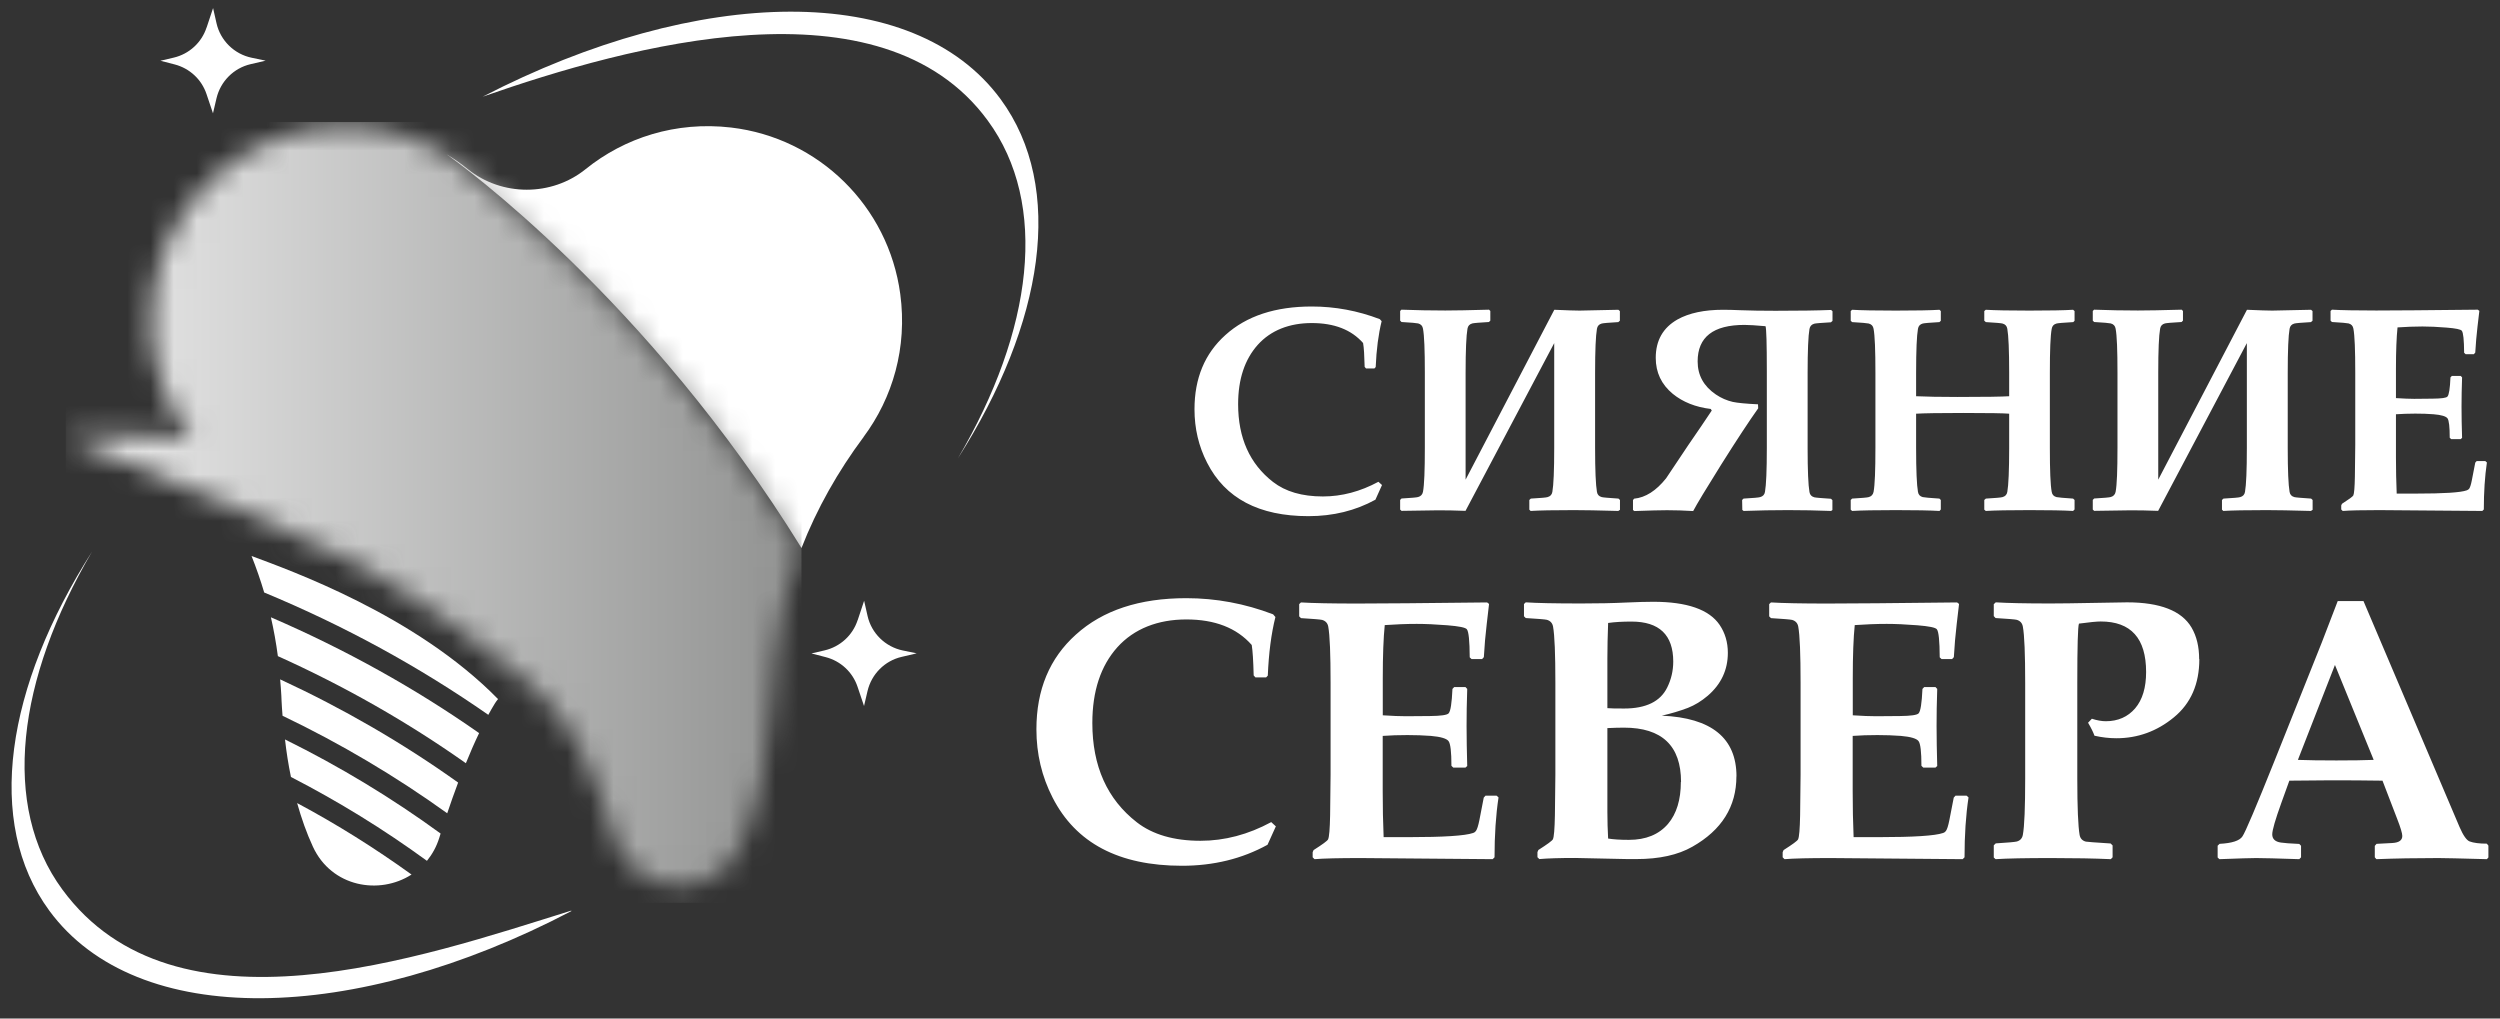
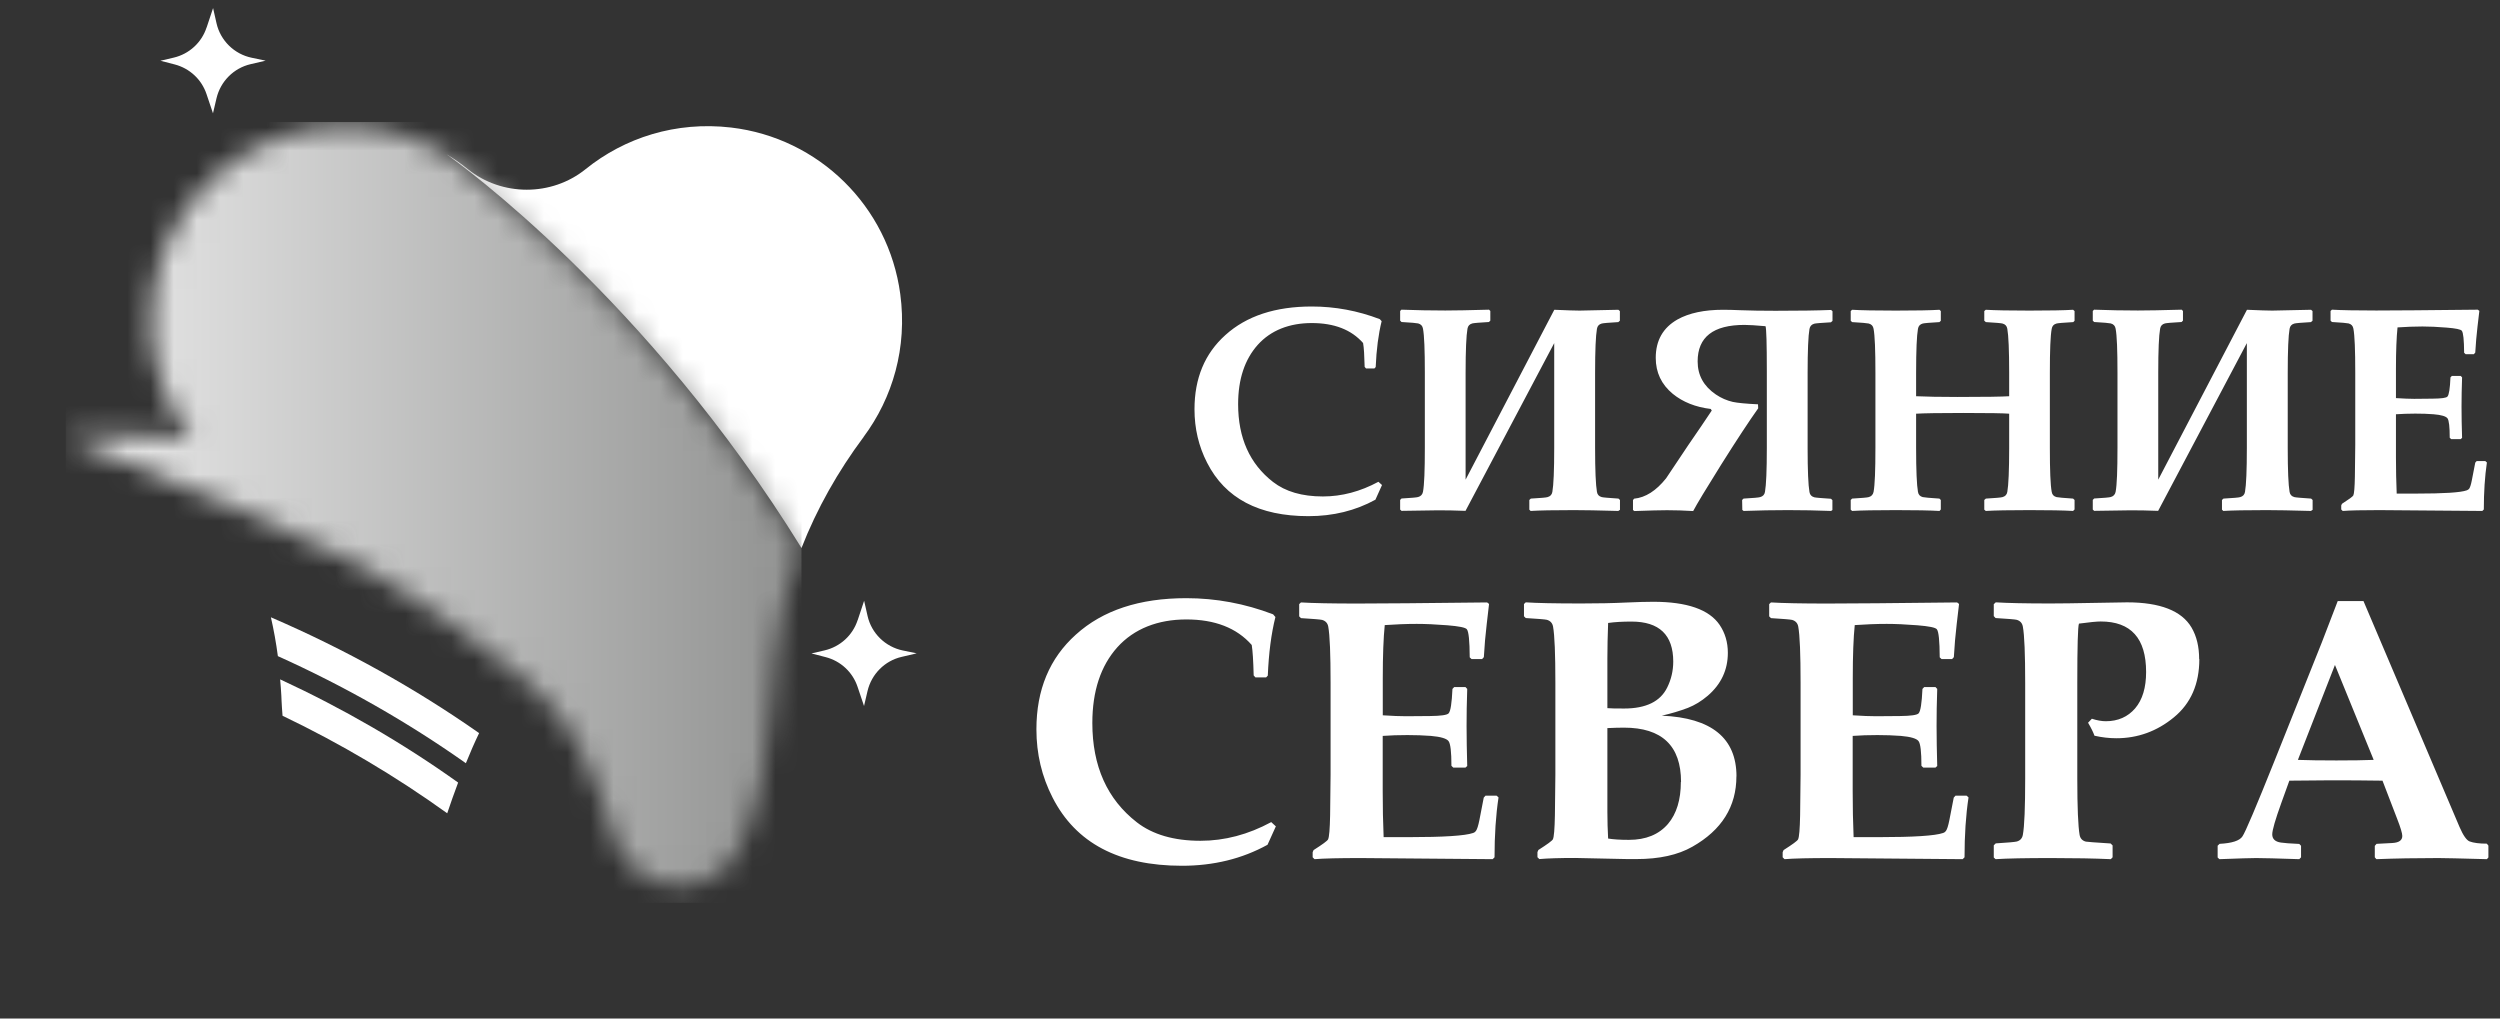
<svg xmlns="http://www.w3.org/2000/svg" width="108" height="44" viewBox="0 0 108 44" fill="none">
  <rect x="0" y="0" width="108" height="44" fill="#333333" stroke="none" />
-   <path fill-rule="evenodd" clip-rule="evenodd" d="M43.23 4.289C39.47 -0.831 30.173 -0.646 20.852 4.177C27.188 1.962 38.082 -1.052 42.668 5.204C45.325 8.819 44.622 14.28 41.38 19.802C45.096 13.976 46.031 8.109 43.23 4.289Z" fill="white" />
-   <path fill-rule="evenodd" clip-rule="evenodd" d="M2.129 39.339C5.913 44.491 15.303 44.271 24.684 39.359C24.684 39.351 24.68 39.343 24.676 39.339C18.168 41.37 7.55 45.049 2.691 38.424C0.035 34.809 0.737 29.348 3.979 23.826C0.263 29.653 -0.672 35.523 2.129 39.339Z" fill="white" />
-   <path fill-rule="evenodd" clip-rule="evenodd" d="M17.776 37.782C16.387 38.673 14.325 38.324 13.518 36.578C13.245 35.989 13.021 35.351 12.836 34.693C14.557 35.611 16.203 36.647 17.776 37.778" fill="white" />
-   <path fill-rule="evenodd" clip-rule="evenodd" d="M19.034 36.009C19.014 36.073 18.994 36.133 18.977 36.193C18.857 36.578 18.672 36.908 18.444 37.188C16.59 35.836 14.632 34.628 12.569 33.565C12.457 33.027 12.373 32.486 12.312 31.944C14.684 33.116 16.927 34.472 19.034 36.009Z" fill="white" />
  <path fill-rule="evenodd" clip-rule="evenodd" d="M19.79 33.81C19.625 34.247 19.469 34.693 19.32 35.134C17.093 33.533 14.718 32.124 12.206 30.921C12.186 30.692 12.174 30.467 12.162 30.247L12.154 30.054C12.138 29.813 12.126 29.581 12.102 29.348C14.822 30.608 17.394 32.096 19.79 33.806" fill="white" />
  <path fill-rule="evenodd" clip-rule="evenodd" d="M20.699 31.667C20.499 32.08 20.31 32.518 20.126 32.971C17.598 31.186 14.881 29.641 12.004 28.345C11.928 27.771 11.828 27.213 11.703 26.667C14.901 28.048 17.911 29.717 20.699 31.671" fill="white" />
-   <path fill-rule="evenodd" clip-rule="evenodd" d="M21.517 30.198C21.468 30.255 21.424 30.319 21.38 30.387C21.284 30.544 21.188 30.708 21.095 30.881C18.106 28.798 14.868 27.029 11.413 25.596C11.26 25.078 11.08 24.557 10.867 24.019C12.496 24.629 17.95 26.559 21.513 30.198" fill="white" />
  <path fill-rule="evenodd" clip-rule="evenodd" d="M37.31 18.875C36.202 20.36 35.291 21.969 34.625 23.674C27.956 12.88 19.795 7.022 19.289 6.664C19.61 6.857 19.919 7.07 20.208 7.306C21.681 8.49 23.827 8.494 25.3 7.306C26.981 5.95 29.196 5.232 31.58 5.509C35.372 5.954 38.381 8.912 38.891 12.7C39.204 15.023 38.562 17.186 37.31 18.871" fill="white" />
  <mask id="mask0_697_3603" style="mask-type:luminance" maskUnits="userSpaceOnUse" x="2" y="5" width="33" height="34">
    <path d="M34.624 23.674C34.038 25.171 33.653 26.744 33.5 28.365C33.432 29.099 33.38 29.669 33.348 30.251C33.231 32.345 32.878 34.681 31.995 36.583C30.876 39.006 27.337 38.737 26.534 36.193C26.077 34.741 25.615 33.268 24.853 31.94C23.709 29.946 21.779 28.605 19.966 27.273L19.316 26.808C16.378 24.705 13.244 23.164 9.91 21.804C9.585 21.672 9.26 21.539 8.931 21.407C6.941 20.592 4.91 19.822 2.844 18.891C3.975 18.738 5.099 18.747 6.222 18.807C6.913 18.851 7.599 18.919 8.285 19.015C8.205 18.891 8.12 18.771 8.036 18.654C6.888 17.005 6.319 14.927 6.616 12.707C7.121 8.94 10.075 6.01 13.842 5.529C15.837 5.276 17.71 5.722 19.259 6.652C19.259 6.652 19.267 6.656 19.283 6.669C19.789 7.026 27.951 12.884 34.62 23.678" fill="white" />
  </mask>
  <g mask="url(#mask0_697_3603)">
    <path d="M34.624 5.272H2.844V39.002H34.624V5.272Z" fill="url(#paint0_linear_697_3603)" />
  </g>
  <path fill-rule="evenodd" clip-rule="evenodd" d="M30.561 8.867L30.838 8.033L30.986 8.687C31.155 9.437 31.753 10.023 32.507 10.18L33.109 10.304L32.459 10.457C31.729 10.625 31.159 11.199 30.986 11.929L30.834 12.579L30.553 11.745C30.34 11.114 29.826 10.637 29.18 10.469L28.562 10.308L29.132 10.176C29.802 10.019 30.344 9.526 30.557 8.871" fill="white" />
  <path fill-rule="evenodd" clip-rule="evenodd" d="M34.504 14.581L34.624 14.212L34.688 14.501C34.765 14.834 35.025 15.091 35.358 15.159L35.623 15.215L35.338 15.284C35.017 15.36 34.765 15.609 34.692 15.93L34.624 16.215L34.5 15.845C34.407 15.569 34.179 15.356 33.898 15.284L33.625 15.211L33.878 15.155C34.171 15.087 34.411 14.87 34.504 14.581Z" fill="white" />
  <path fill-rule="evenodd" clip-rule="evenodd" d="M37.053 26.788L37.33 25.953L37.478 26.607C37.647 27.358 38.245 27.943 38.999 28.1L39.601 28.224L38.951 28.377C38.221 28.545 37.651 29.119 37.478 29.849L37.326 30.499L37.045 29.665C36.832 29.035 36.319 28.557 35.673 28.389L35.055 28.228L35.624 28.096C36.295 27.939 36.836 27.446 37.049 26.792" fill="white" />
  <path fill-rule="evenodd" clip-rule="evenodd" d="M8.928 1.183L9.205 0.349L9.353 1.003C9.522 1.753 10.12 2.339 10.874 2.495L11.476 2.62L10.826 2.772C10.096 2.941 9.526 3.515 9.353 4.245L9.201 4.895L8.92 4.06C8.707 3.43 8.194 2.953 7.548 2.784L6.93 2.624L7.499 2.491C8.17 2.335 8.711 1.841 8.924 1.187" fill="white" />
  <path d="M107.433 19.986C107.345 20.584 107.301 21.258 107.301 22.009L107.236 22.073L102.782 22.037C102.036 22.037 101.51 22.049 101.205 22.073L101.141 22.009V21.836L101.173 21.764C101.474 21.571 101.639 21.451 101.663 21.403C101.699 21.327 101.723 21.054 101.731 20.588L101.747 19.212V16.102C101.747 15.127 101.723 14.493 101.667 14.2C101.647 14.08 101.579 14.004 101.458 13.972C101.394 13.956 101.157 13.935 100.74 13.911L100.68 13.851V13.434L100.74 13.378C101.153 13.402 101.791 13.414 102.654 13.414C103.42 13.414 104.881 13.402 107.04 13.378L107.108 13.43L107.028 14.112C107.004 14.329 106.984 14.513 106.972 14.662L106.931 15.232L106.871 15.3H106.514L106.45 15.239C106.446 14.682 106.414 14.369 106.35 14.289C106.306 14.228 106.085 14.184 105.692 14.152C105.294 14.12 104.949 14.104 104.652 14.104C104.295 14.104 103.938 14.12 103.573 14.144C103.529 14.573 103.505 15.171 103.505 15.93V17.198C103.826 17.218 104.087 17.23 104.291 17.23L105.094 17.222C105.471 17.218 105.684 17.19 105.732 17.129C105.796 17.057 105.84 16.78 105.86 16.303L105.92 16.239H106.302L106.362 16.303C106.346 16.76 106.338 17.182 106.338 17.559C106.338 17.972 106.346 18.422 106.362 18.915L106.302 18.971H105.892L105.828 18.911C105.828 18.442 105.796 18.161 105.732 18.072C105.664 17.984 105.467 17.924 105.134 17.896C104.885 17.876 104.62 17.868 104.339 17.868C104.038 17.868 103.762 17.88 103.505 17.896V19.766C103.505 20.303 103.517 20.821 103.537 21.323H104.371C105.567 21.323 106.297 21.279 106.566 21.182C106.61 21.166 106.643 21.142 106.667 21.114C106.707 21.058 106.747 20.937 106.783 20.749L106.931 19.986L106.992 19.918H107.365L107.433 19.978V19.986ZM99.897 22.029L99.833 22.073C98.987 22.049 98.349 22.037 97.919 22.037C97.044 22.037 96.422 22.049 96.045 22.073L95.989 22.017V21.599L96.053 21.539C96.479 21.515 96.719 21.495 96.776 21.475C96.896 21.443 96.964 21.367 96.984 21.25C97.036 20.953 97.064 20.323 97.064 19.348V14.822L93.232 22.069C92.811 22.053 92.418 22.045 92.057 22.045C91.828 22.045 91.298 22.053 90.468 22.069L90.408 22.013V21.596L90.468 21.535C90.885 21.511 91.122 21.491 91.186 21.471C91.302 21.439 91.371 21.363 91.395 21.246C91.451 20.949 91.475 20.32 91.475 19.344V16.102C91.475 15.127 91.451 14.493 91.395 14.2C91.375 14.08 91.306 14.004 91.186 13.972C91.122 13.956 90.885 13.935 90.468 13.911L90.408 13.851V13.434L90.464 13.378C91.098 13.402 91.728 13.414 92.358 13.414C92.775 13.414 93.405 13.402 94.248 13.378L94.304 13.434V13.851L94.244 13.911C93.826 13.935 93.585 13.956 93.525 13.972C93.405 14.004 93.337 14.08 93.317 14.2C93.264 14.493 93.236 15.127 93.236 16.102V20.721L97.069 13.382C97.606 13.406 97.967 13.418 98.16 13.418C98.296 13.418 98.858 13.406 99.837 13.382L99.901 13.438V13.855L99.833 13.915C99.416 13.939 99.179 13.96 99.119 13.976C98.999 14.008 98.93 14.084 98.91 14.204C98.858 14.497 98.83 15.131 98.83 16.106V19.348C98.83 20.323 98.858 20.953 98.91 21.25C98.93 21.371 98.999 21.443 99.119 21.475C99.175 21.491 99.416 21.511 99.841 21.539L99.905 21.599V22.029H99.897ZM89.621 22.009L89.557 22.073C89.152 22.049 88.522 22.037 87.671 22.037C86.82 22.037 86.166 22.049 85.785 22.073L85.721 22.017V21.599L85.789 21.539C86.206 21.515 86.447 21.495 86.507 21.475C86.628 21.443 86.696 21.367 86.716 21.25C86.768 20.953 86.796 20.323 86.796 19.348V17.872C86.588 17.852 85.925 17.84 84.81 17.84C83.779 17.84 83.101 17.852 82.776 17.872V19.348C82.776 20.323 82.804 20.953 82.856 21.25C82.876 21.371 82.944 21.443 83.064 21.475C83.125 21.491 83.365 21.511 83.783 21.539L83.843 21.599V22.009L83.787 22.073C83.377 22.049 82.748 22.037 81.897 22.037C81.046 22.037 80.388 22.049 80.011 22.073L79.951 22.017V21.599L80.011 21.539C80.428 21.515 80.665 21.495 80.729 21.475C80.846 21.443 80.914 21.367 80.938 21.25C80.994 20.953 81.018 20.323 81.018 19.348V16.106C81.018 15.131 80.994 14.497 80.938 14.204C80.918 14.084 80.85 14.008 80.729 13.976C80.665 13.96 80.428 13.939 80.011 13.915L79.951 13.855V13.438L80.011 13.382C80.404 13.406 81.034 13.418 81.897 13.418C82.76 13.418 83.414 13.406 83.787 13.382L83.843 13.438V13.859L83.783 13.915C83.365 13.939 83.125 13.96 83.064 13.976C82.944 14.008 82.876 14.084 82.856 14.204C82.804 14.497 82.776 15.131 82.776 16.106V17.117C83.209 17.137 83.807 17.149 84.565 17.149C85.757 17.149 86.499 17.137 86.796 17.117V16.106C86.796 15.131 86.768 14.497 86.716 14.204C86.696 14.084 86.628 14.008 86.507 13.976C86.447 13.96 86.206 13.939 85.789 13.915L85.721 13.855V13.438L85.785 13.382C86.182 13.406 86.812 13.418 87.671 13.418C88.53 13.418 89.192 13.406 89.557 13.382L89.621 13.438V13.859L89.565 13.915C89.14 13.939 88.899 13.96 88.843 13.976C88.722 14.008 88.654 14.084 88.634 14.204C88.578 14.497 88.554 15.131 88.554 16.106V19.348C88.554 20.323 88.578 20.953 88.634 21.25C88.654 21.371 88.722 21.443 88.843 21.475C88.903 21.491 89.144 21.511 89.557 21.539L89.621 21.599V22.009ZM79.164 22.029L79.104 22.073C78.482 22.049 77.86 22.037 77.238 22.037C76.616 22.037 75.966 22.049 75.324 22.073L75.268 22.029L75.26 21.599L75.32 21.539C75.737 21.515 75.978 21.495 76.038 21.475C76.159 21.443 76.227 21.367 76.247 21.25C76.299 20.953 76.327 20.323 76.327 19.348V16.042C76.327 14.838 76.307 14.188 76.271 14.092C75.866 14.056 75.561 14.036 75.36 14.036C74.012 14.036 73.338 14.561 73.338 15.613C73.338 16.21 73.599 16.684 74.124 17.041C74.357 17.198 74.598 17.302 74.855 17.362C75.063 17.406 75.424 17.442 75.946 17.466L75.954 17.639C75.569 18.181 75.035 18.991 74.353 20.075C73.707 21.106 73.306 21.772 73.145 22.077C72.748 22.053 72.375 22.041 72.018 22.041C71.745 22.041 71.275 22.053 70.605 22.077L70.545 22.033V21.604L70.593 21.543C71.087 21.495 71.544 21.202 71.974 20.665C72.291 20.187 72.612 19.706 72.937 19.224C73.346 18.63 73.683 18.137 73.948 17.735L73.904 17.667C73.242 17.587 72.696 17.366 72.263 17.013C71.773 16.608 71.528 16.09 71.528 15.46C71.528 14.71 71.841 14.156 72.471 13.799C72.969 13.522 73.627 13.382 74.445 13.382C74.654 13.382 74.911 13.39 75.212 13.402C75.617 13.418 76.115 13.426 76.704 13.426C77.72 13.426 78.518 13.414 79.104 13.39L79.164 13.446V13.863L79.096 13.923C78.679 13.947 78.438 13.967 78.378 13.983C78.261 14.016 78.189 14.092 78.169 14.212C78.117 14.505 78.089 15.139 78.089 16.114V19.356C78.089 20.331 78.117 20.962 78.169 21.258C78.189 21.379 78.261 21.451 78.378 21.483C78.434 21.499 78.679 21.519 79.1 21.547L79.16 21.608V22.037L79.164 22.029ZM69.975 22.029L69.911 22.073C69.064 22.049 68.427 22.037 67.997 22.037C67.122 22.037 66.5 22.049 66.123 22.073L66.067 22.017V21.599L66.131 21.539C66.557 21.515 66.797 21.495 66.853 21.475C66.974 21.443 67.042 21.367 67.062 21.25C67.114 20.953 67.142 20.323 67.142 19.348V14.822L63.31 22.069C62.889 22.053 62.496 22.045 62.135 22.045C61.906 22.045 61.376 22.053 60.546 22.069L60.486 22.013V21.596L60.546 21.535C60.963 21.511 61.2 21.491 61.264 21.471C61.38 21.439 61.449 21.363 61.473 21.246C61.529 20.949 61.553 20.32 61.553 19.344V16.102C61.553 15.127 61.529 14.493 61.473 14.2C61.453 14.08 61.384 14.004 61.264 13.972C61.2 13.956 60.963 13.935 60.546 13.911L60.486 13.851V13.434L60.542 13.378C61.176 13.402 61.806 13.414 62.436 13.414C62.853 13.414 63.483 13.402 64.326 13.378L64.382 13.434V13.851L64.322 13.911C63.904 13.935 63.663 13.956 63.603 13.972C63.483 14.004 63.415 14.08 63.395 14.2C63.343 14.493 63.314 15.127 63.314 16.102V20.721L67.146 13.382C67.684 13.406 68.045 13.418 68.238 13.418C68.374 13.418 68.936 13.406 69.915 13.382L69.979 13.438V13.855L69.911 13.915C69.494 13.939 69.257 13.96 69.197 13.976C69.076 14.008 69.008 14.084 68.988 14.204C68.936 14.497 68.908 15.131 68.908 16.106V19.348C68.908 20.323 68.936 20.953 68.988 21.25C69.008 21.371 69.076 21.443 69.197 21.475C69.253 21.491 69.494 21.511 69.919 21.539L69.983 21.599V22.029H69.975ZM59.699 20.962L59.418 21.587C58.555 22.061 57.592 22.298 56.525 22.298C54.39 22.298 52.93 21.531 52.147 19.99C51.782 19.28 51.602 18.51 51.602 17.679C51.602 16.339 52.047 15.272 52.938 14.473C53.849 13.65 55.093 13.241 56.669 13.241C57.673 13.241 58.652 13.422 59.607 13.787L59.687 13.875C59.547 14.441 59.462 15.099 59.43 15.857L59.374 15.918H59.013L58.953 15.849C58.941 15.356 58.921 15.011 58.885 14.818C58.375 14.24 57.636 13.956 56.669 13.956C55.703 13.956 54.9 14.268 54.334 14.898C53.772 15.528 53.487 16.383 53.487 17.459C53.487 18.919 53.989 20.039 54.996 20.821C55.534 21.238 56.248 21.447 57.151 21.447C57.966 21.447 58.768 21.234 59.547 20.813L59.703 20.953L59.699 20.962Z" fill="white" />
  <path d="M102.543 32.827L100.87 28.726L99.269 32.827C99.698 32.843 100.252 32.851 100.934 32.851C101.616 32.851 102.134 32.843 102.543 32.827ZM107.503 37.036L107.434 37.116C106.275 37.084 105.577 37.068 105.336 37.068C104.377 37.068 103.486 37.084 102.659 37.116L102.591 37.036V36.542L102.667 36.454L103.35 36.418C103.634 36.402 103.779 36.302 103.779 36.113C103.779 36.005 103.707 35.756 103.558 35.375L102.924 33.725C102.202 33.714 101.468 33.709 100.713 33.709C100.308 33.709 99.702 33.714 98.9 33.725L98.555 34.681C98.294 35.407 98.161 35.86 98.161 36.045C98.161 36.242 98.286 36.362 98.53 36.398C98.667 36.418 98.932 36.442 99.329 36.458L99.405 36.538V37.036L99.329 37.116C98.366 37.084 97.744 37.068 97.467 37.068C97.254 37.068 96.721 37.084 95.878 37.116L95.802 37.044V36.534L95.886 36.454C96.424 36.426 96.753 36.318 96.873 36.133C96.998 35.953 97.459 34.865 98.258 32.871L100.3 27.759C100.452 27.361 100.681 26.764 100.99 25.965H102.102L106.251 35.724C106.411 36.097 106.56 36.302 106.688 36.35C106.861 36.414 107.109 36.446 107.43 36.446L107.499 36.53V37.028L107.503 37.036ZM95.011 28.473C95.011 29.548 94.646 30.387 93.912 30.989C93.182 31.591 92.351 31.892 91.428 31.892C91.115 31.892 90.802 31.856 90.481 31.783C90.433 31.643 90.341 31.454 90.204 31.222L90.369 31.049C90.59 31.121 90.79 31.157 90.971 31.157C91.496 31.157 91.922 30.969 92.239 30.6C92.556 30.227 92.712 29.701 92.712 29.031C92.712 27.574 92.058 26.848 90.75 26.848C90.594 26.848 90.281 26.876 89.811 26.94C89.763 27.065 89.739 27.919 89.739 29.5V33.641C89.739 34.885 89.775 35.692 89.839 36.069C89.867 36.221 89.956 36.318 90.108 36.358C90.152 36.37 90.513 36.394 91.179 36.438L91.264 36.522V37.036L91.187 37.116C90.473 37.084 89.618 37.068 88.619 37.068C87.496 37.068 86.693 37.084 86.208 37.116L86.131 37.044V36.518L86.216 36.434C86.741 36.402 87.042 36.374 87.123 36.354C87.271 36.314 87.359 36.217 87.387 36.065C87.456 35.688 87.488 34.881 87.488 33.637V29.496C87.488 28.252 87.456 27.446 87.387 27.069C87.359 26.916 87.271 26.82 87.123 26.776C87.042 26.756 86.737 26.732 86.208 26.7L86.131 26.615V26.102L86.216 26.021C86.725 26.053 87.512 26.07 88.571 26.07C89.008 26.07 89.638 26.061 90.465 26.045C91.288 26.029 91.765 26.021 91.889 26.021C93.318 26.021 94.249 26.387 94.674 27.109C94.895 27.486 95.003 27.939 95.003 28.473H95.011ZM85.04 34.452C84.924 35.214 84.868 36.077 84.868 37.036L84.787 37.116L79.101 37.068C78.15 37.068 77.48 37.084 77.091 37.116L77.011 37.036V36.815L77.051 36.723C77.436 36.478 77.645 36.326 77.677 36.261C77.725 36.161 77.753 35.816 77.765 35.222L77.785 33.469V29.5C77.785 28.256 77.753 27.45 77.685 27.073C77.657 26.92 77.569 26.824 77.42 26.78C77.34 26.76 77.035 26.736 76.505 26.703L76.429 26.627V26.098L76.505 26.025C77.031 26.057 77.845 26.073 78.949 26.073C79.928 26.073 81.794 26.057 84.546 26.025L84.631 26.09L84.53 26.956C84.498 27.233 84.474 27.466 84.458 27.659L84.406 28.389L84.33 28.473H83.876L83.796 28.397C83.792 27.687 83.752 27.281 83.672 27.185C83.615 27.109 83.335 27.053 82.833 27.012C82.328 26.972 81.886 26.952 81.505 26.952C81.052 26.952 80.59 26.972 80.125 27.004C80.068 27.55 80.04 28.312 80.04 29.284V30.901C80.454 30.929 80.787 30.941 81.043 30.941L82.071 30.933C82.552 30.929 82.821 30.889 82.885 30.816C82.969 30.724 83.022 30.371 83.05 29.761L83.126 29.681H83.612L83.688 29.761C83.668 30.343 83.66 30.881 83.66 31.362C83.66 31.892 83.672 32.466 83.688 33.092L83.612 33.16H83.086L83.006 33.084C83.006 32.482 82.966 32.129 82.881 32.016C82.797 31.904 82.544 31.828 82.119 31.791C81.802 31.767 81.461 31.755 81.104 31.755C80.722 31.755 80.365 31.767 80.036 31.791V34.179C80.036 34.861 80.048 35.527 80.076 36.165H81.14C82.665 36.165 83.6 36.105 83.941 35.985C84.001 35.965 84.041 35.932 84.065 35.896C84.117 35.824 84.165 35.668 84.213 35.427L84.402 34.456L84.478 34.372H84.956L85.04 34.448V34.452ZM72.621 33.782C72.621 32.217 71.798 31.434 70.153 31.434C69.945 31.434 69.708 31.442 69.439 31.454V35.078C69.439 35.467 69.451 35.852 69.471 36.225C69.684 36.261 69.985 36.282 70.37 36.282C71.1 36.282 71.662 36.053 72.059 35.591C72.428 35.154 72.613 34.548 72.613 33.778L72.621 33.782ZM72.284 28.581C72.284 27.43 71.682 26.852 70.482 26.852C70.085 26.852 69.748 26.872 69.471 26.912C69.451 27.458 69.439 27.967 69.439 28.433V30.592C69.559 30.604 69.8 30.608 70.161 30.608C71.104 30.608 71.726 30.307 72.023 29.701C72.196 29.352 72.284 28.979 72.284 28.581ZM75.013 33.537C75.013 34.845 74.379 35.86 73.111 36.578C72.484 36.936 71.678 37.112 70.691 37.112C70.378 37.112 70.121 37.112 69.916 37.104L68.047 37.064C67.38 37.064 66.859 37.08 66.498 37.112L66.418 37.032V36.811L66.458 36.719C66.843 36.474 67.052 36.322 67.084 36.258C67.132 36.165 67.16 35.816 67.172 35.218L67.192 33.465V29.496C67.192 28.252 67.16 27.446 67.092 27.069C67.064 26.916 66.975 26.82 66.827 26.776C66.746 26.756 66.442 26.732 65.912 26.7L65.836 26.623V26.094L65.912 26.021C66.377 26.053 67.172 26.07 68.307 26.07C69.03 26.07 69.68 26.057 70.257 26.029C70.719 26.009 71.104 25.997 71.421 25.997C72.878 25.997 73.833 26.33 74.286 26.992C74.523 27.341 74.643 27.747 74.643 28.2C74.643 28.939 74.354 29.556 73.777 30.054C73.5 30.291 73.215 30.463 72.918 30.58C72.573 30.712 72.196 30.824 71.79 30.917C73.941 31.009 75.016 31.888 75.016 33.541L75.013 33.537ZM64.736 34.452C64.62 35.214 64.564 36.077 64.564 37.036L64.483 37.116L58.797 37.068C57.846 37.068 57.176 37.084 56.787 37.116L56.707 37.036V36.815L56.747 36.723C57.132 36.478 57.341 36.326 57.373 36.261C57.421 36.161 57.449 35.816 57.461 35.222L57.481 33.469V29.5C57.481 28.256 57.449 27.45 57.381 27.073C57.353 26.92 57.265 26.824 57.116 26.78C57.036 26.76 56.731 26.736 56.201 26.703L56.125 26.627V26.098L56.201 26.025C56.727 26.057 57.542 26.073 58.645 26.073C59.624 26.073 61.49 26.057 64.243 26.025L64.327 26.09L64.227 26.956C64.195 27.233 64.17 27.466 64.154 27.659L64.102 28.389L64.026 28.473H63.572L63.492 28.397C63.488 27.687 63.448 27.281 63.368 27.185C63.312 27.109 63.031 27.053 62.529 27.012C62.024 26.972 61.582 26.952 61.201 26.952C60.748 26.952 60.286 26.972 59.821 27.004C59.765 27.55 59.736 28.312 59.736 29.284V30.901C60.15 30.929 60.483 30.941 60.74 30.941L61.767 30.933C62.248 30.929 62.517 30.889 62.581 30.816C62.666 30.724 62.718 30.371 62.746 29.761L62.822 29.681H63.308L63.384 29.761C63.364 30.343 63.356 30.881 63.356 31.362C63.356 31.892 63.368 32.466 63.384 33.092L63.308 33.16H62.782L62.702 33.084C62.702 32.482 62.662 32.129 62.577 32.016C62.493 31.904 62.24 31.828 61.815 31.791C61.498 31.767 61.157 31.755 60.8 31.755C60.419 31.755 60.062 31.767 59.733 31.791V34.179C59.733 34.861 59.745 35.527 59.773 36.165H60.836C62.361 36.165 63.296 36.105 63.637 35.985C63.697 35.965 63.737 35.932 63.761 35.896C63.813 35.824 63.861 35.668 63.91 35.427L64.098 34.456L64.174 34.372H64.652L64.736 34.448V34.452ZM55.118 35.696L54.757 36.494C53.657 37.1 52.425 37.401 51.061 37.401C48.337 37.401 46.475 36.422 45.472 34.456C45.006 33.549 44.773 32.566 44.773 31.507C44.773 29.793 45.343 28.433 46.479 27.414C47.642 26.362 49.231 25.841 51.246 25.841C52.526 25.841 53.778 26.073 54.998 26.539L55.098 26.655C54.917 27.378 54.809 28.216 54.769 29.187L54.697 29.264H54.235L54.159 29.179C54.143 28.549 54.115 28.108 54.075 27.863C53.425 27.125 52.482 26.76 51.25 26.76C50.018 26.76 48.991 27.161 48.268 27.963C47.55 28.766 47.189 29.857 47.189 31.234C47.189 33.1 47.831 34.528 49.111 35.523C49.793 36.053 50.712 36.322 51.86 36.322C52.903 36.322 53.922 36.053 54.917 35.515L55.114 35.696H55.118Z" fill="white" />
  <defs>
    <linearGradient id="paint0_linear_697_3603" x1="2.844" y1="22.137" x2="34.624" y2="22.137" gradientUnits="userSpaceOnUse">
      <stop stop-color="#EBEBEB" />
      <stop offset="1" stop-color="#919291" />
    </linearGradient>
  </defs>
</svg>